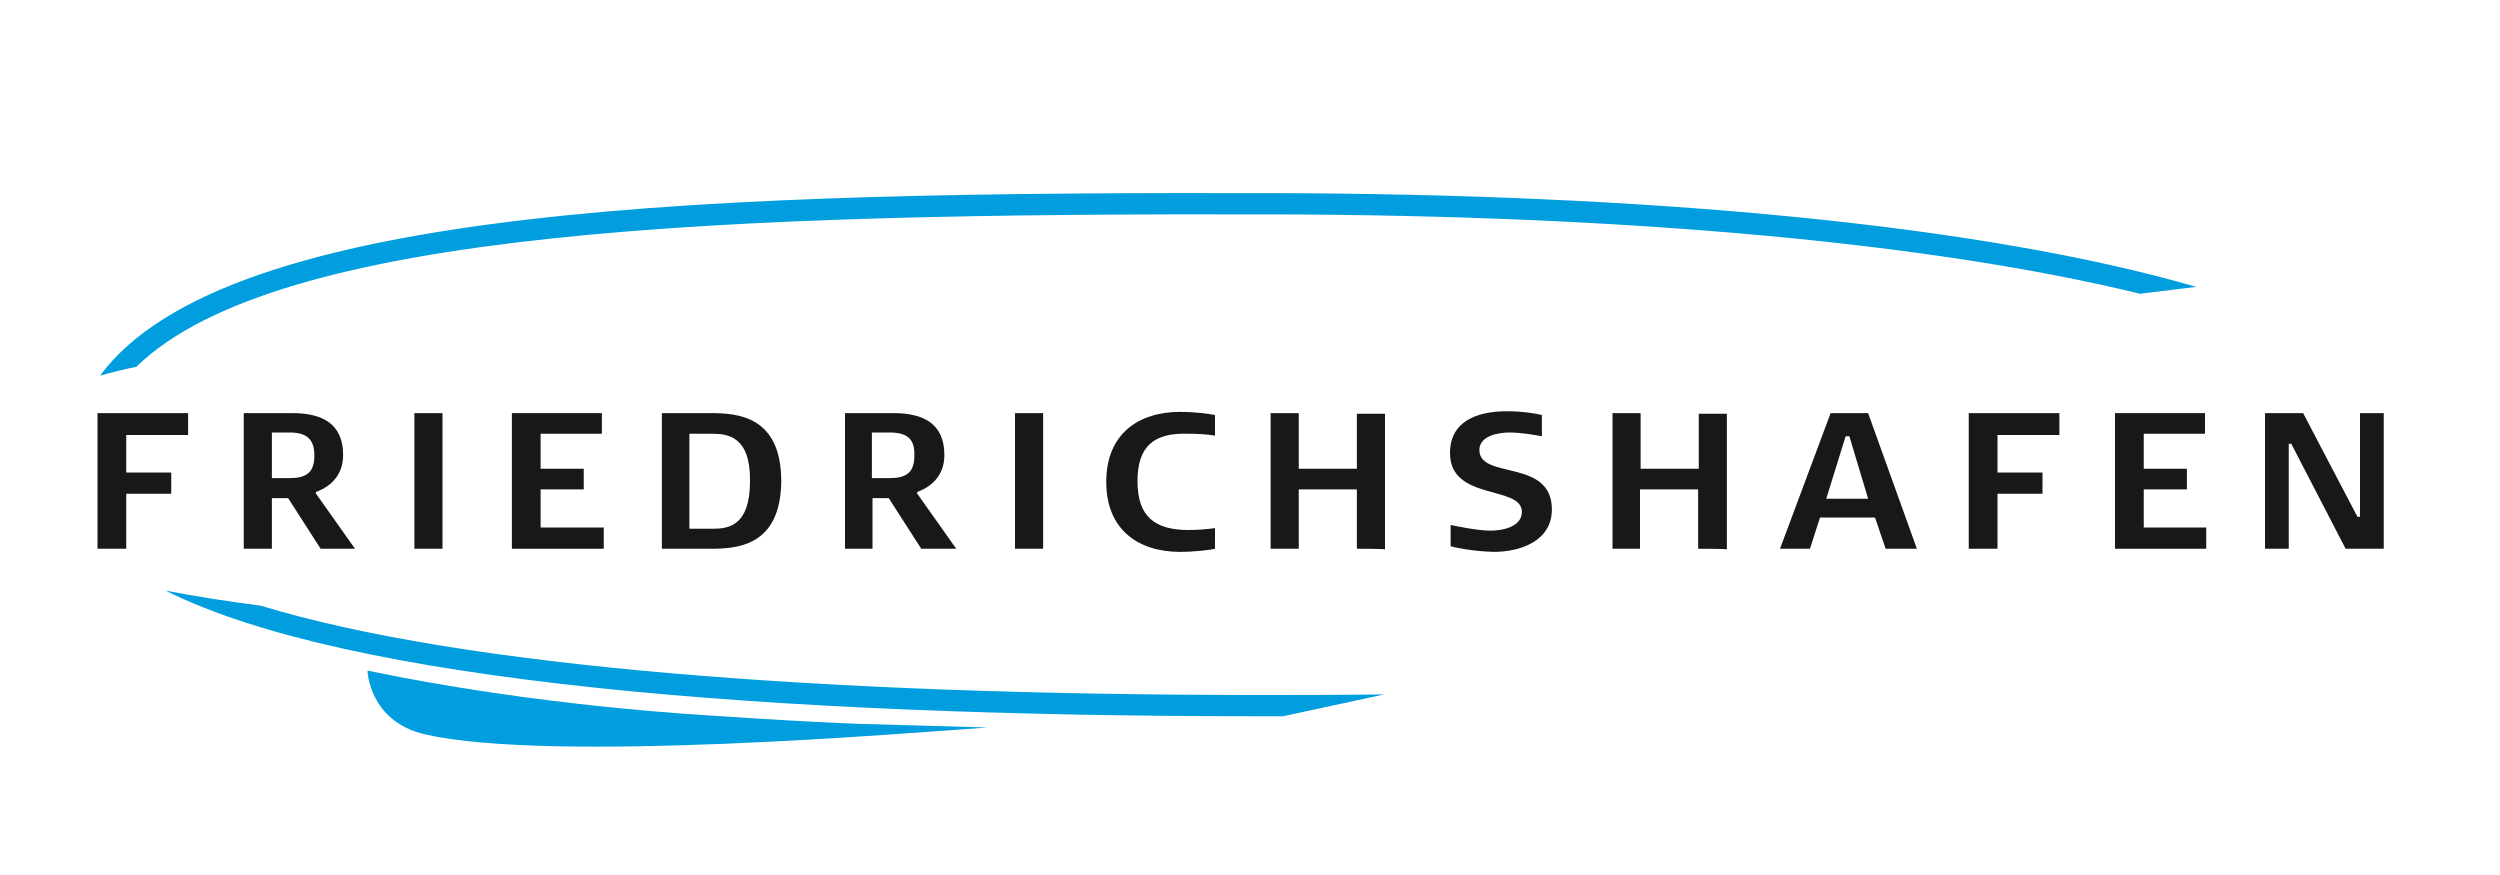
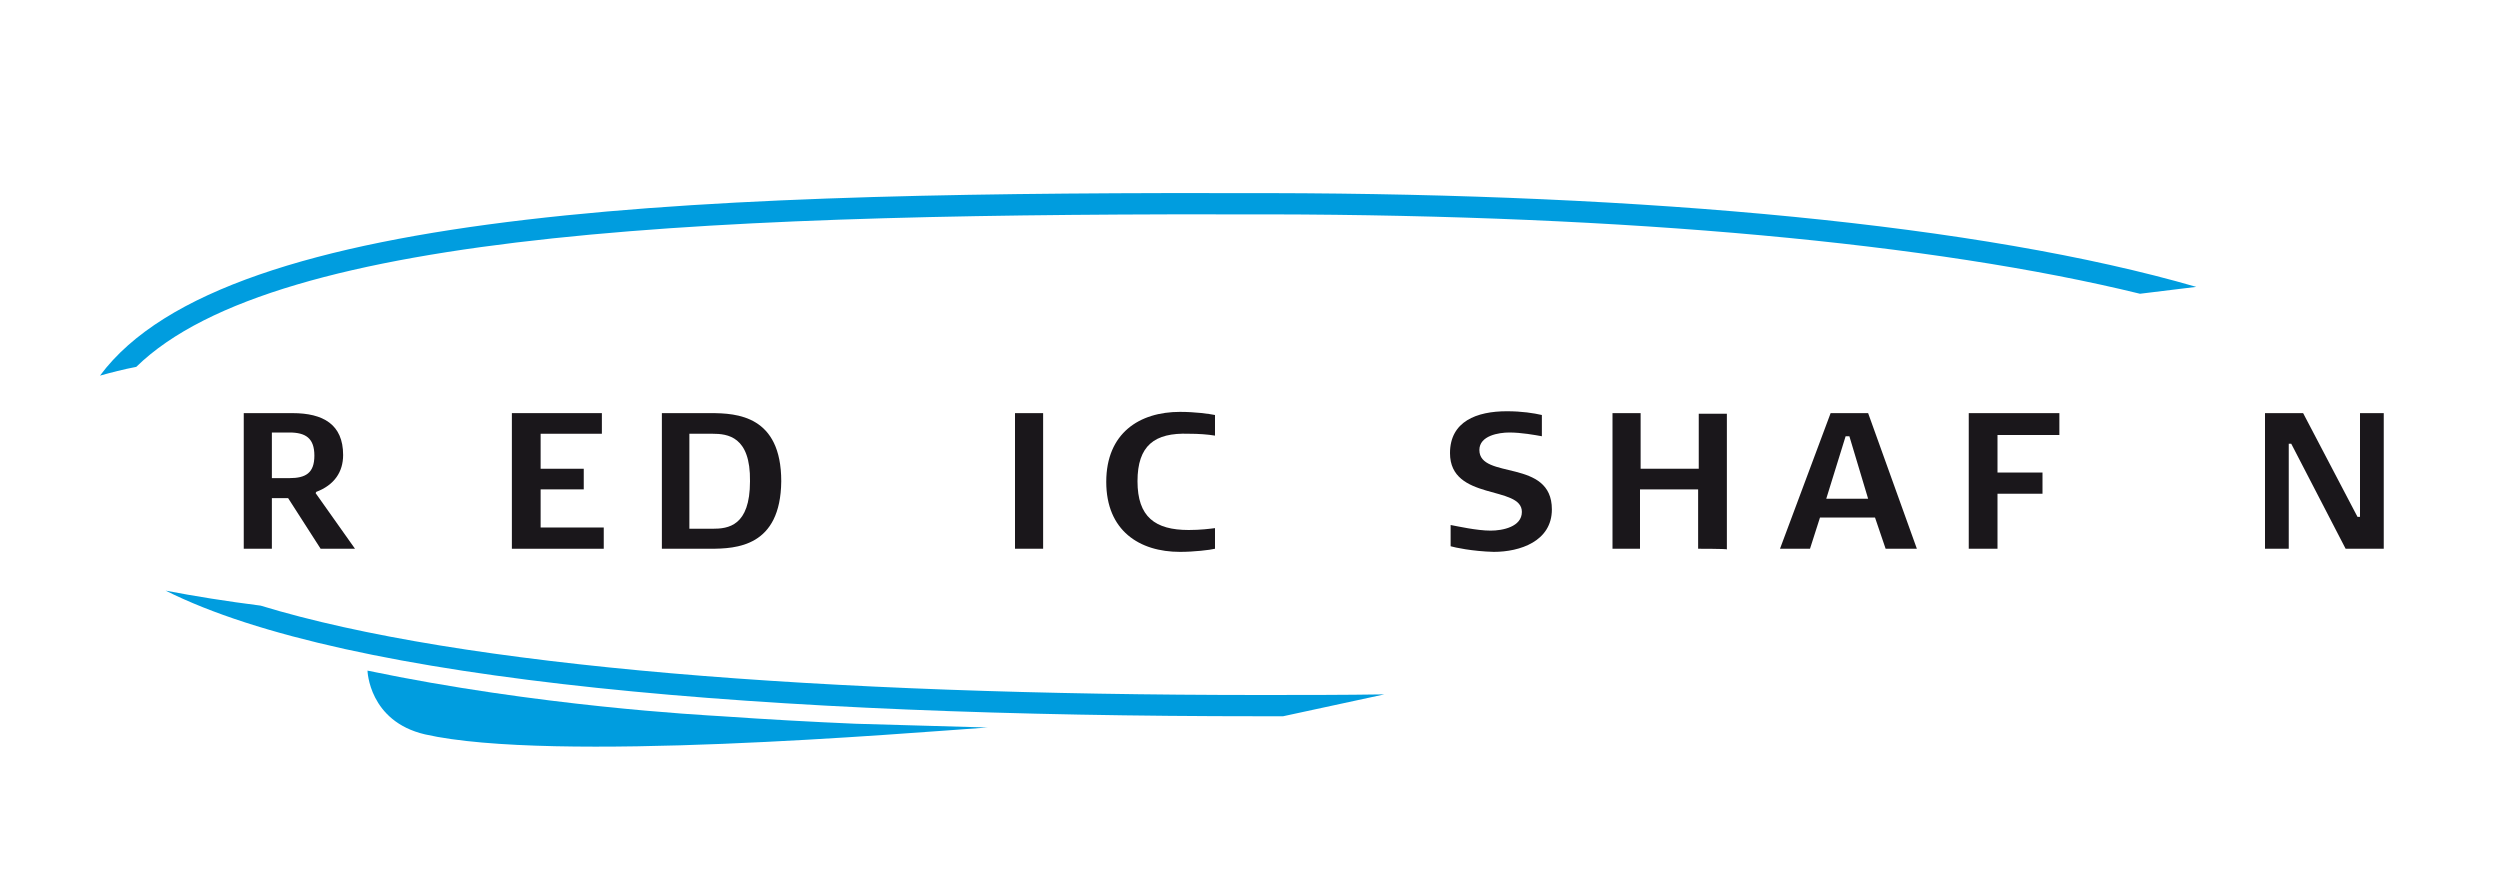
<svg xmlns="http://www.w3.org/2000/svg" version="1.1" id="Ebene_1" x="0px" y="0px" viewBox="0 0 400 140" style="enable-background:new 0 0 400 140;" xml:space="preserve">
  <style type="text/css">
	.st0{fill-rule:evenodd;clip-rule:evenodd;fill:#009DDF;}
	.st1{fill:#009DDF;}
	.st2{fill:#1A171B;}
</style>
  <g>
    <g>
      <path class="st0" d="M205.3,114.6l-3.7,0c-78.6,0-145.8-5.4-175.1-20.1c4.7,0.9,9.7,1.7,15.2,2.4c32.1,9.8,89.8,14.3,159.9,14.3    c6.7,0,13.4,0,19.9-0.1L205.3,114.6L205.3,114.6z M16,60.1c20.3-27.4,99.3-29.4,187-29.2c60.5,0.1,113.9,5,148.4,15l-9,1.1    c-33.1-8.1-82-12.6-139.3-12.7c-86.6-0.2-158.7,2.3-181.3,24.4C19.7,59.1,17.8,59.6,16,60.1L16,60.1z" />
      <path class="st1" d="M136.9,115.8c-7-0.3-14.2-0.7-21.4-1.2v0c-3.3-0.2-29.4-1.6-56.7-7.3c0,0,0.2,8.1,9.2,10.2    c20.3,4.6,76.9-0.2,90-1.1L136.9,115.8L136.9,115.8z" />
    </g>
    <g>
-       <path class="st2" d="M20.2,69.6v6h7.2V79h-7.2v8.8h-4.6V66.1h14.5v3.5C30.2,69.6,20.2,69.6,20.2,69.6z" />
-       <path class="st2" d="M51.3,87.8l-5.2-8.1h-2.6v8.1H39V66.1h7.8c4.9,0,8.1,1.8,8.1,6.7c0,2.7-1.4,4.8-4.3,5.9l-0.1,0.2l6.3,8.9    H51.3z M46.3,69.2h-2.8v7.3h2.8c2.6,0,4-0.8,4-3.6C50.3,70.1,48.9,69.2,46.3,69.2z" />
-       <path class="st2" d="M66.3,87.8V66.1h4.5v21.7C70.8,87.8,66.3,87.8,66.3,87.8z" />
+       <path class="st2" d="M51.3,87.8l-5.2-8.1h-2.6v8.1H39V66.1h7.8c4.9,0,8.1,1.8,8.1,6.7c0,2.7-1.4,4.8-4.3,5.9l-0.1,0.2l6.3,8.9    z M46.3,69.2h-2.8v7.3h2.8c2.6,0,4-0.8,4-3.6C50.3,70.1,48.9,69.2,46.3,69.2z" />
      <path class="st2" d="M81.9,87.8V66.1h14.4v3.3h-9.8v5.6h6.9v3.3h-6.9v6.1h10.1v3.4L81.9,87.8L81.9,87.8z" />
      <path class="st2" d="M113.6,87.8h-7.7V66.1h7.8c4.2,0,11.3,0.4,11.3,10.9C124.9,87.5,117.8,87.8,113.6,87.8z M114,69.4h-3.7v15.2    h3.7c2.5,0,6-0.4,6-7.6C120.1,69.8,116.4,69.4,114,69.4z" />
-       <path class="st2" d="M147.4,87.8l-5.2-8.1h-2.6v8.1h-4.4V66.1h7.8c4.9,0,8.1,1.8,8.1,6.7c0,2.7-1.4,4.8-4.3,5.9l-0.1,0.2l6.3,8.9    H147.4z M142.3,69.2h-2.8v7.3h2.8c2.6,0,4-0.8,4-3.6C146.4,70.1,145,69.2,142.3,69.2z" />
      <path class="st2" d="M162.4,87.8V66.1h4.5v21.7C166.9,87.8,162.4,87.8,162.4,87.8z" />
      <path class="st2" d="M182,77c0,5.7,2.8,7.8,8.2,7.8c1.9,0,3.4-0.2,4.2-0.3v3.3c-0.8,0.2-3.4,0.5-5.6,0.5    c-6.5,0-11.8-3.4-11.8-11.2c0-7.8,5.3-11.2,11.8-11.2c2.4,0,4.6,0.3,5.6,0.5v3.3c-1.2-0.2-2.6-0.3-4.2-0.3    C184.7,69.2,182,71.3,182,77z" />
-       <path class="st2" d="M217.1,87.8v-9.5h-9.3v9.5h-4.5V66.1h4.5V75h9.3v-8.8h4.5v21.7C221.6,87.8,217.1,87.8,217.1,87.8z" />
      <path class="st2" d="M232.1,87.4V84c1.1,0.2,4.2,0.9,6.4,0.9c1.9,0,5-0.6,5-3c0-4.3-11.5-1.7-11.5-9.4c0-5.1,4.3-6.7,9.1-6.7    c2.4,0,4.3,0.3,5.6,0.6v3.4c-1.1-0.2-3.3-0.6-5.2-0.6c-1.7,0-4.8,0.5-4.8,2.8c0,4.8,11.6,1.3,11.6,9.5c0,5.1-5.1,6.8-9.3,6.8    C235.5,88.2,232.8,87.6,232.1,87.4z" />
      <path class="st2" d="M271.7,87.8v-9.5h-9.3v9.5H258V66.1h4.5V75h9.3v-8.8h4.5v21.7C276.2,87.8,271.7,87.8,271.7,87.8z" />
      <path class="st2" d="M301.7,87.8l-1.7-5h-8.8l-1.6,5h-4.8l8.1-21.7h6l7.8,21.7H301.7z M295.9,69.8h-0.6l-3.1,10h6.7L295.9,69.8z" />
      <path class="st2" d="M319.6,69.6v6h7.2V79h-7.2v8.8h-4.6V66.1h14.5v3.5C329.5,69.6,319.6,69.6,319.6,69.6z" />
-       <path class="st2" d="M338.4,87.8V66.1h14.4v3.3h-9.8v5.6h6.9v3.3h-6.9v6.1H353v3.4L338.4,87.8L338.4,87.8z" />
      <path class="st2" d="M366.6,71h-0.4v16.8h-3.8V66.1h6.1l8.7,16.6h0.4V66.1h3.8v21.7h-6.1L366.6,71z" />
    </g>
  </g>
</svg>